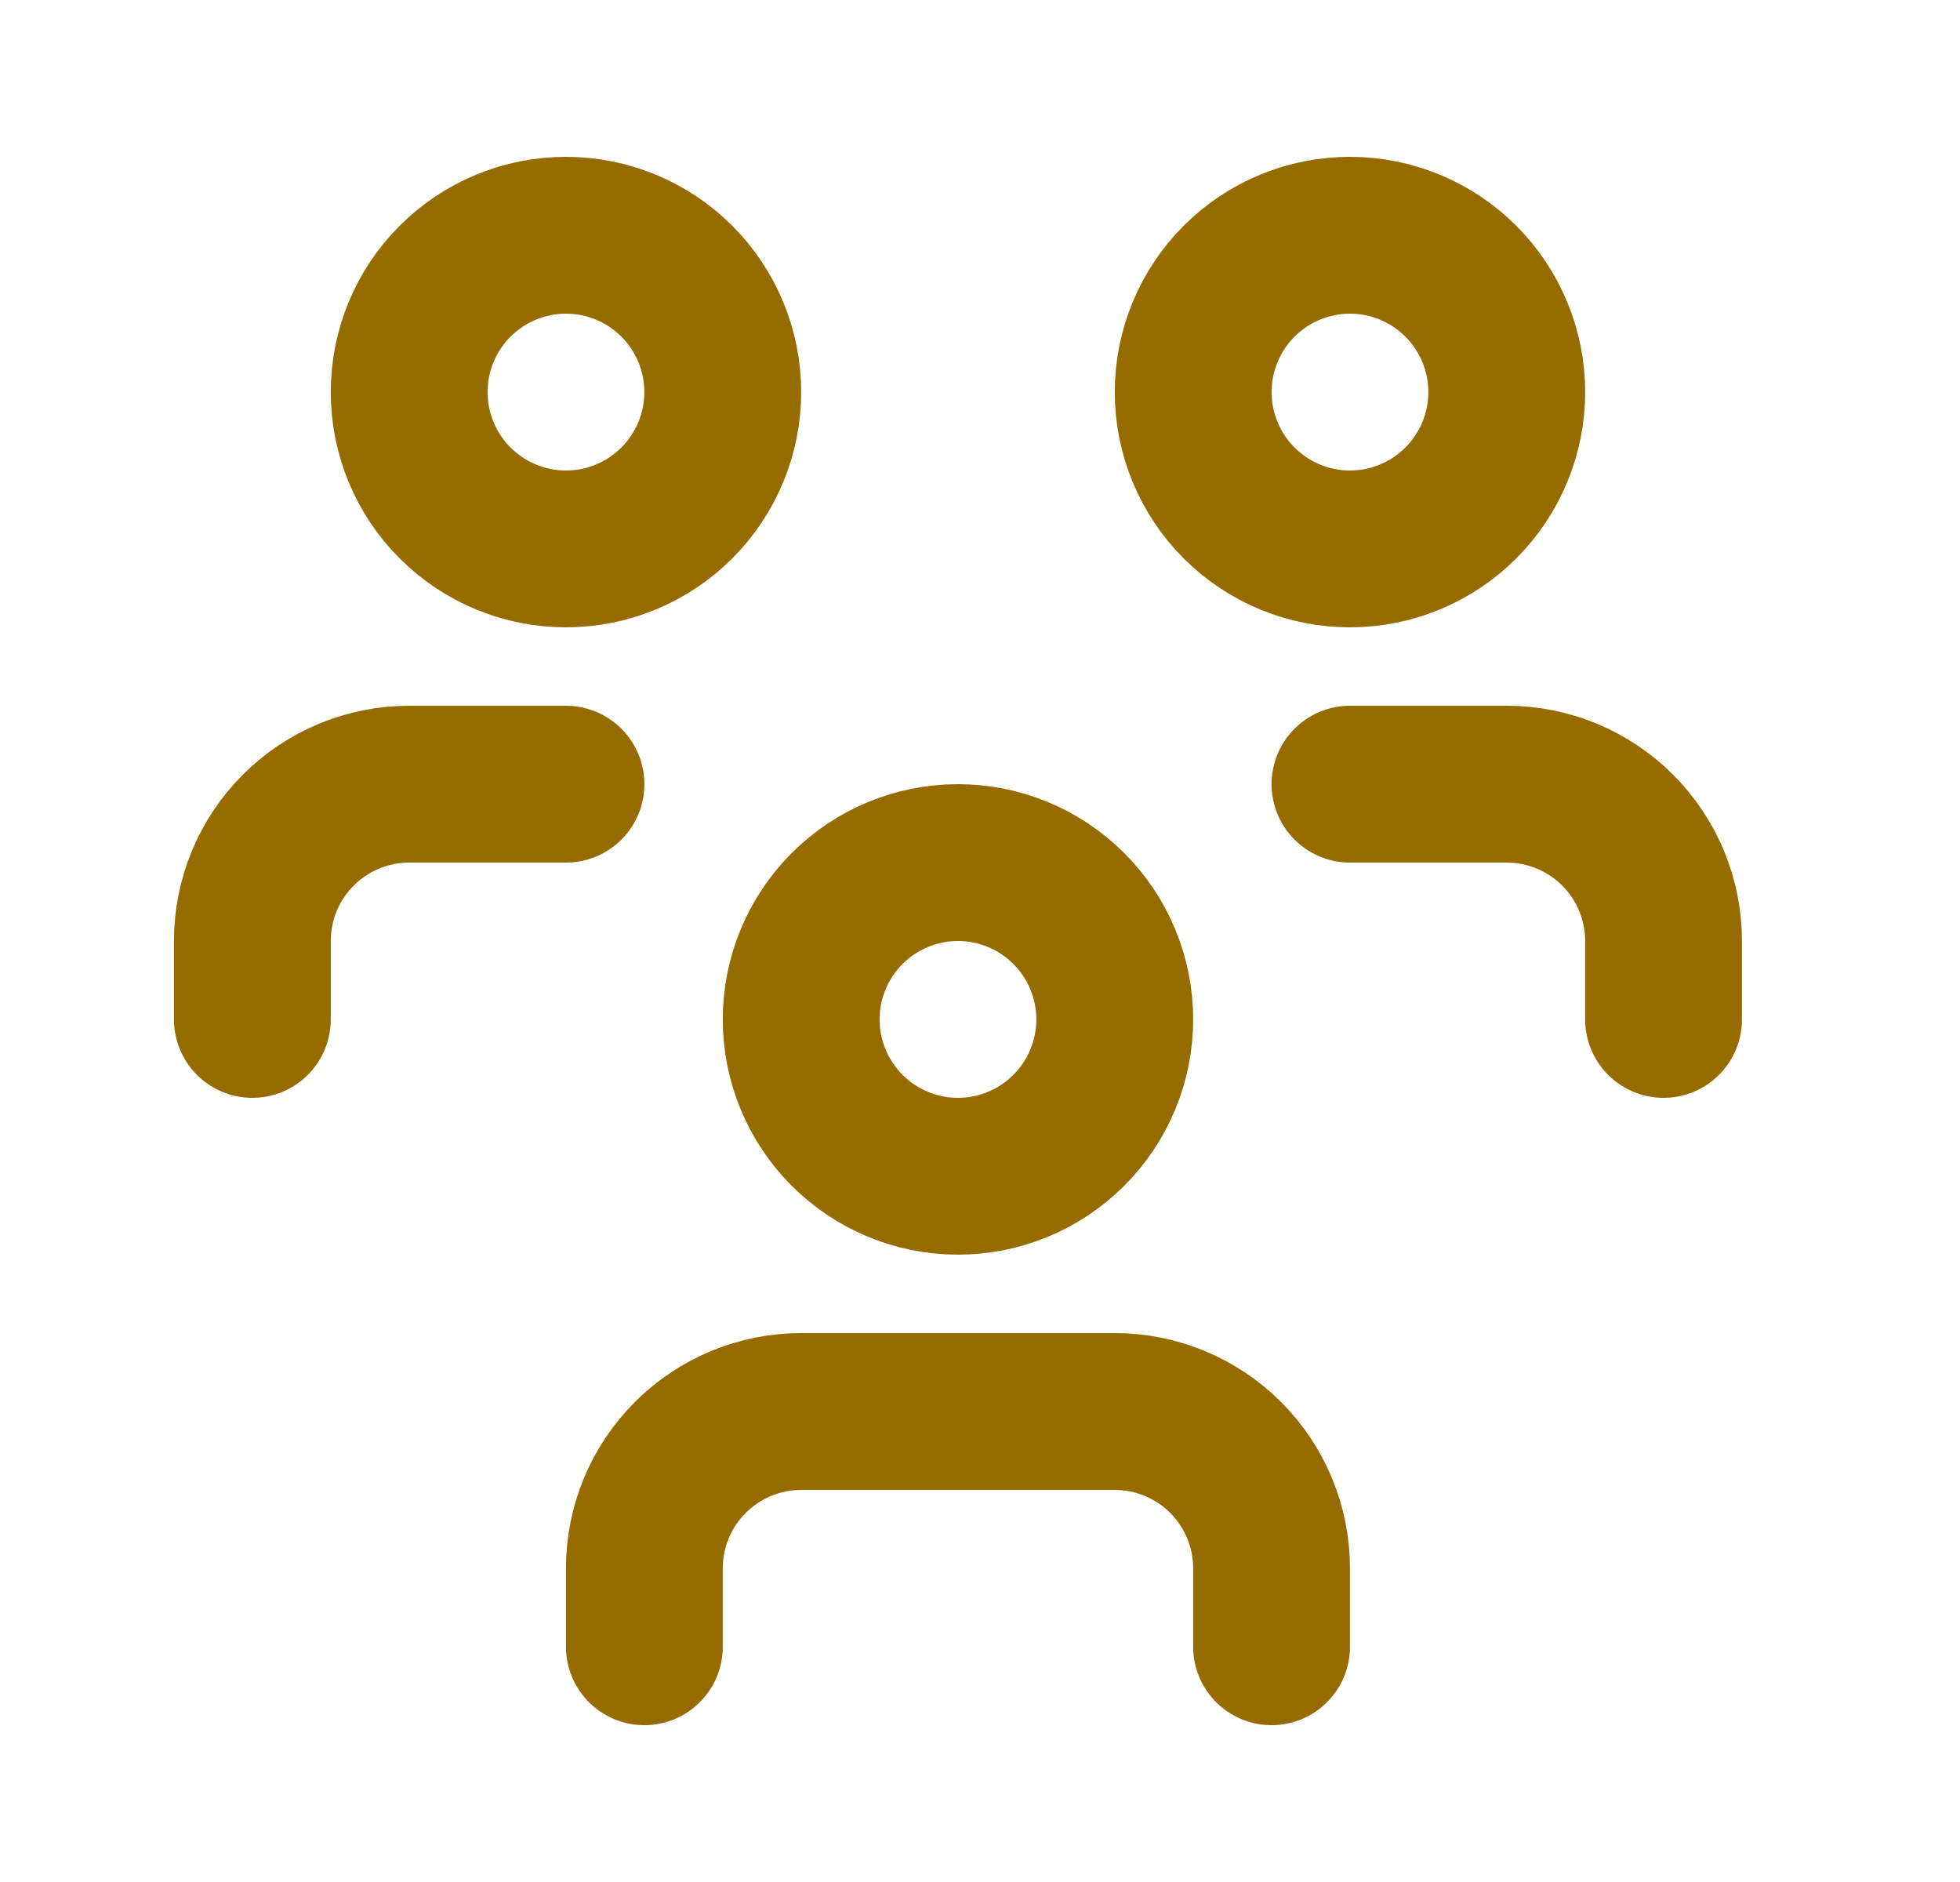
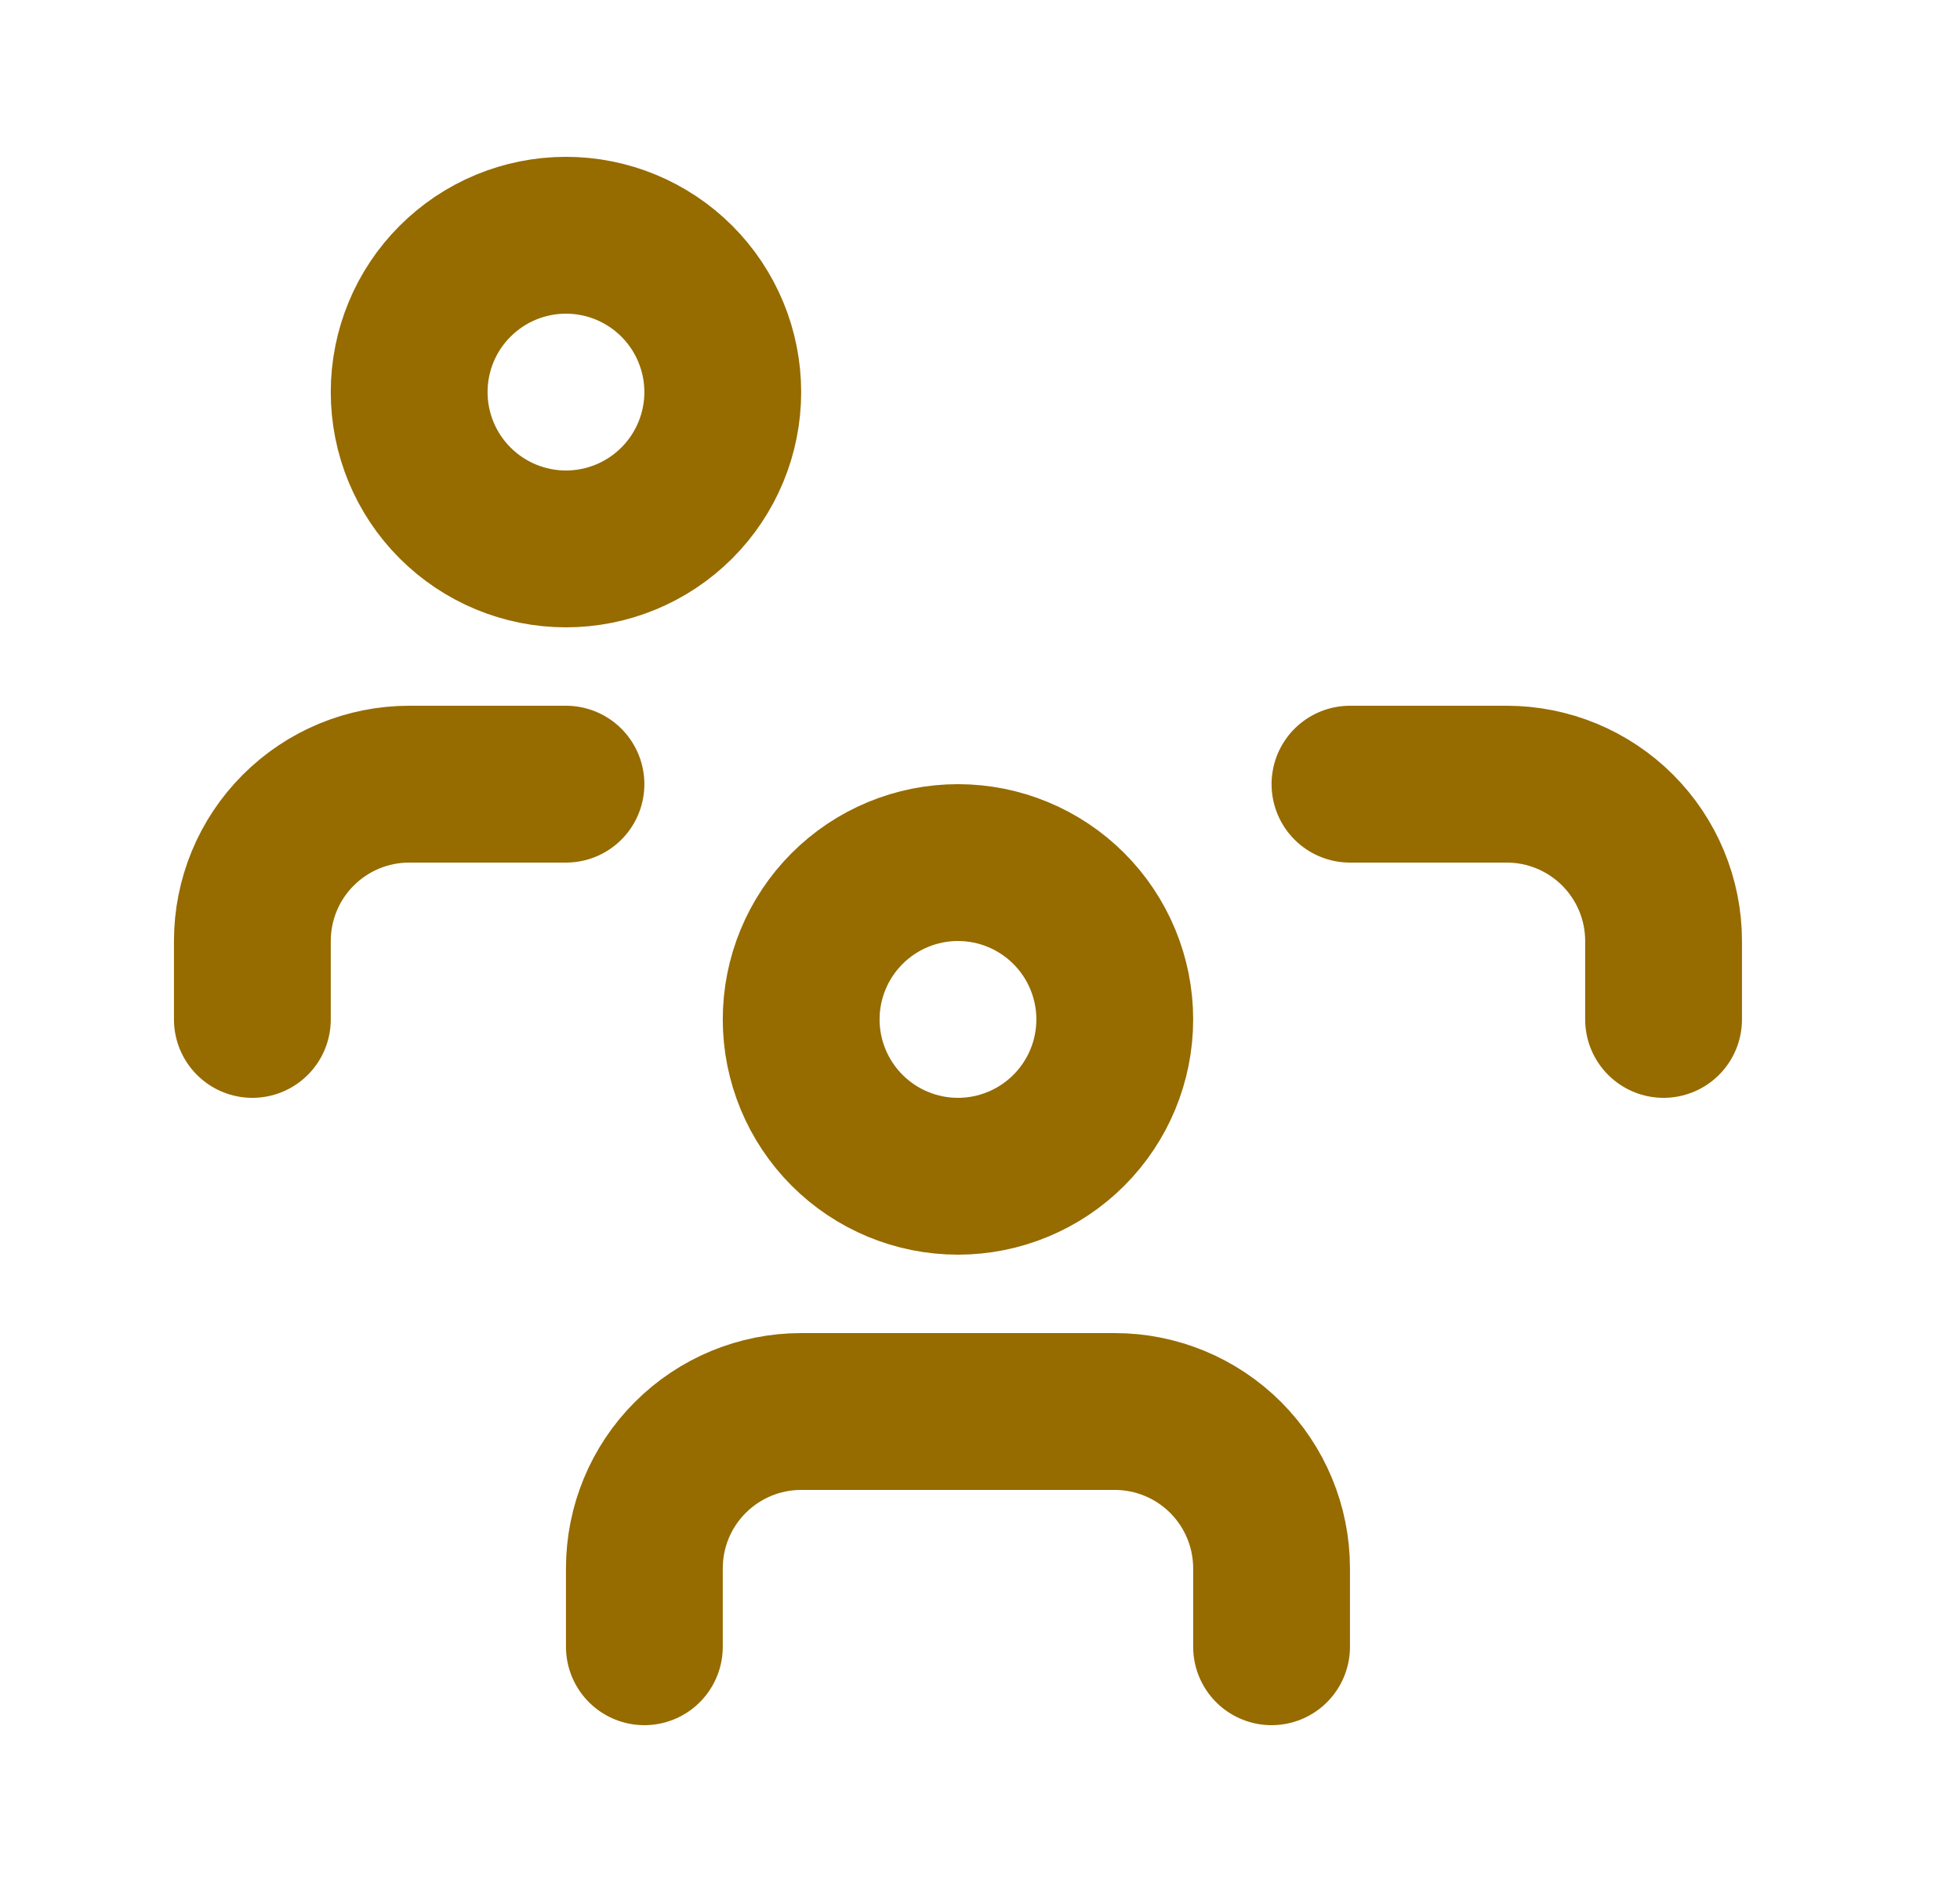
<svg xmlns="http://www.w3.org/2000/svg" width="25" height="24" viewBox="0 0 25 24" fill="none">
  <g id="users-group" clip-path="url(#clip0_1405_247369)">
    <path id="Vector" d="M10.219 13C10.219 13.53 10.43 14.039 10.805 14.414C11.18 14.789 11.688 15 12.219 15C12.749 15 13.258 14.789 13.633 14.414C14.008 14.039 14.219 13.53 14.219 13C14.219 12.47 14.008 11.961 13.633 11.586C13.258 11.211 12.749 11 12.219 11C11.688 11 11.18 11.211 10.805 11.586C10.43 11.961 10.219 12.47 10.219 13Z" stroke="#966B00" stroke-width="2" stroke-linecap="round" stroke-linejoin="round" />
    <path id="Vector_2" d="M8.219 21V20C8.219 19.47 8.429 18.961 8.805 18.586C9.18 18.211 9.688 18 10.219 18H14.219C14.749 18 15.258 18.211 15.633 18.586C16.008 18.961 16.219 19.47 16.219 20V21" stroke="#966B00" stroke-width="2" stroke-linecap="round" stroke-linejoin="round" />
-     <path id="Vector_3" d="M15.219 5C15.219 5.53 15.43 6.039 15.805 6.414C16.18 6.789 16.688 7 17.219 7C17.749 7 18.258 6.789 18.633 6.414C19.008 6.039 19.219 5.53 19.219 5C19.219 4.47 19.008 3.961 18.633 3.586C18.258 3.211 17.749 3 17.219 3C16.688 3 16.18 3.211 15.805 3.586C15.43 3.961 15.219 4.47 15.219 5Z" stroke="#966B00" stroke-width="2" stroke-linecap="round" stroke-linejoin="round" />
    <path id="Vector_4" d="M17.219 10H19.219C19.749 10 20.258 10.211 20.633 10.586C21.008 10.961 21.219 11.47 21.219 12V13" stroke="#966B00" stroke-width="2" stroke-linecap="round" stroke-linejoin="round" />
    <path id="Vector_5" d="M5.219 5C5.219 5.53 5.429 6.039 5.805 6.414C6.18 6.789 6.688 7 7.219 7C7.749 7 8.258 6.789 8.633 6.414C9.008 6.039 9.219 5.53 9.219 5C9.219 4.47 9.008 3.961 8.633 3.586C8.258 3.211 7.749 3 7.219 3C6.688 3 6.18 3.211 5.805 3.586C5.429 3.961 5.219 4.47 5.219 5Z" stroke="#966B00" stroke-width="2" stroke-linecap="round" stroke-linejoin="round" />
    <path id="Vector_6" d="M3.219 13V12C3.219 11.47 3.429 10.961 3.805 10.586C4.18 10.211 4.688 10 5.219 10H7.219" stroke="#966B00" stroke-width="2" stroke-linecap="round" stroke-linejoin="round" />
  </g>
  <defs>
    <clipPath id="clip0_1405_247369">
      <rect width="24" height="24" fill="white" transform="translate(0.219)" />
    </clipPath>
  </defs>
</svg>